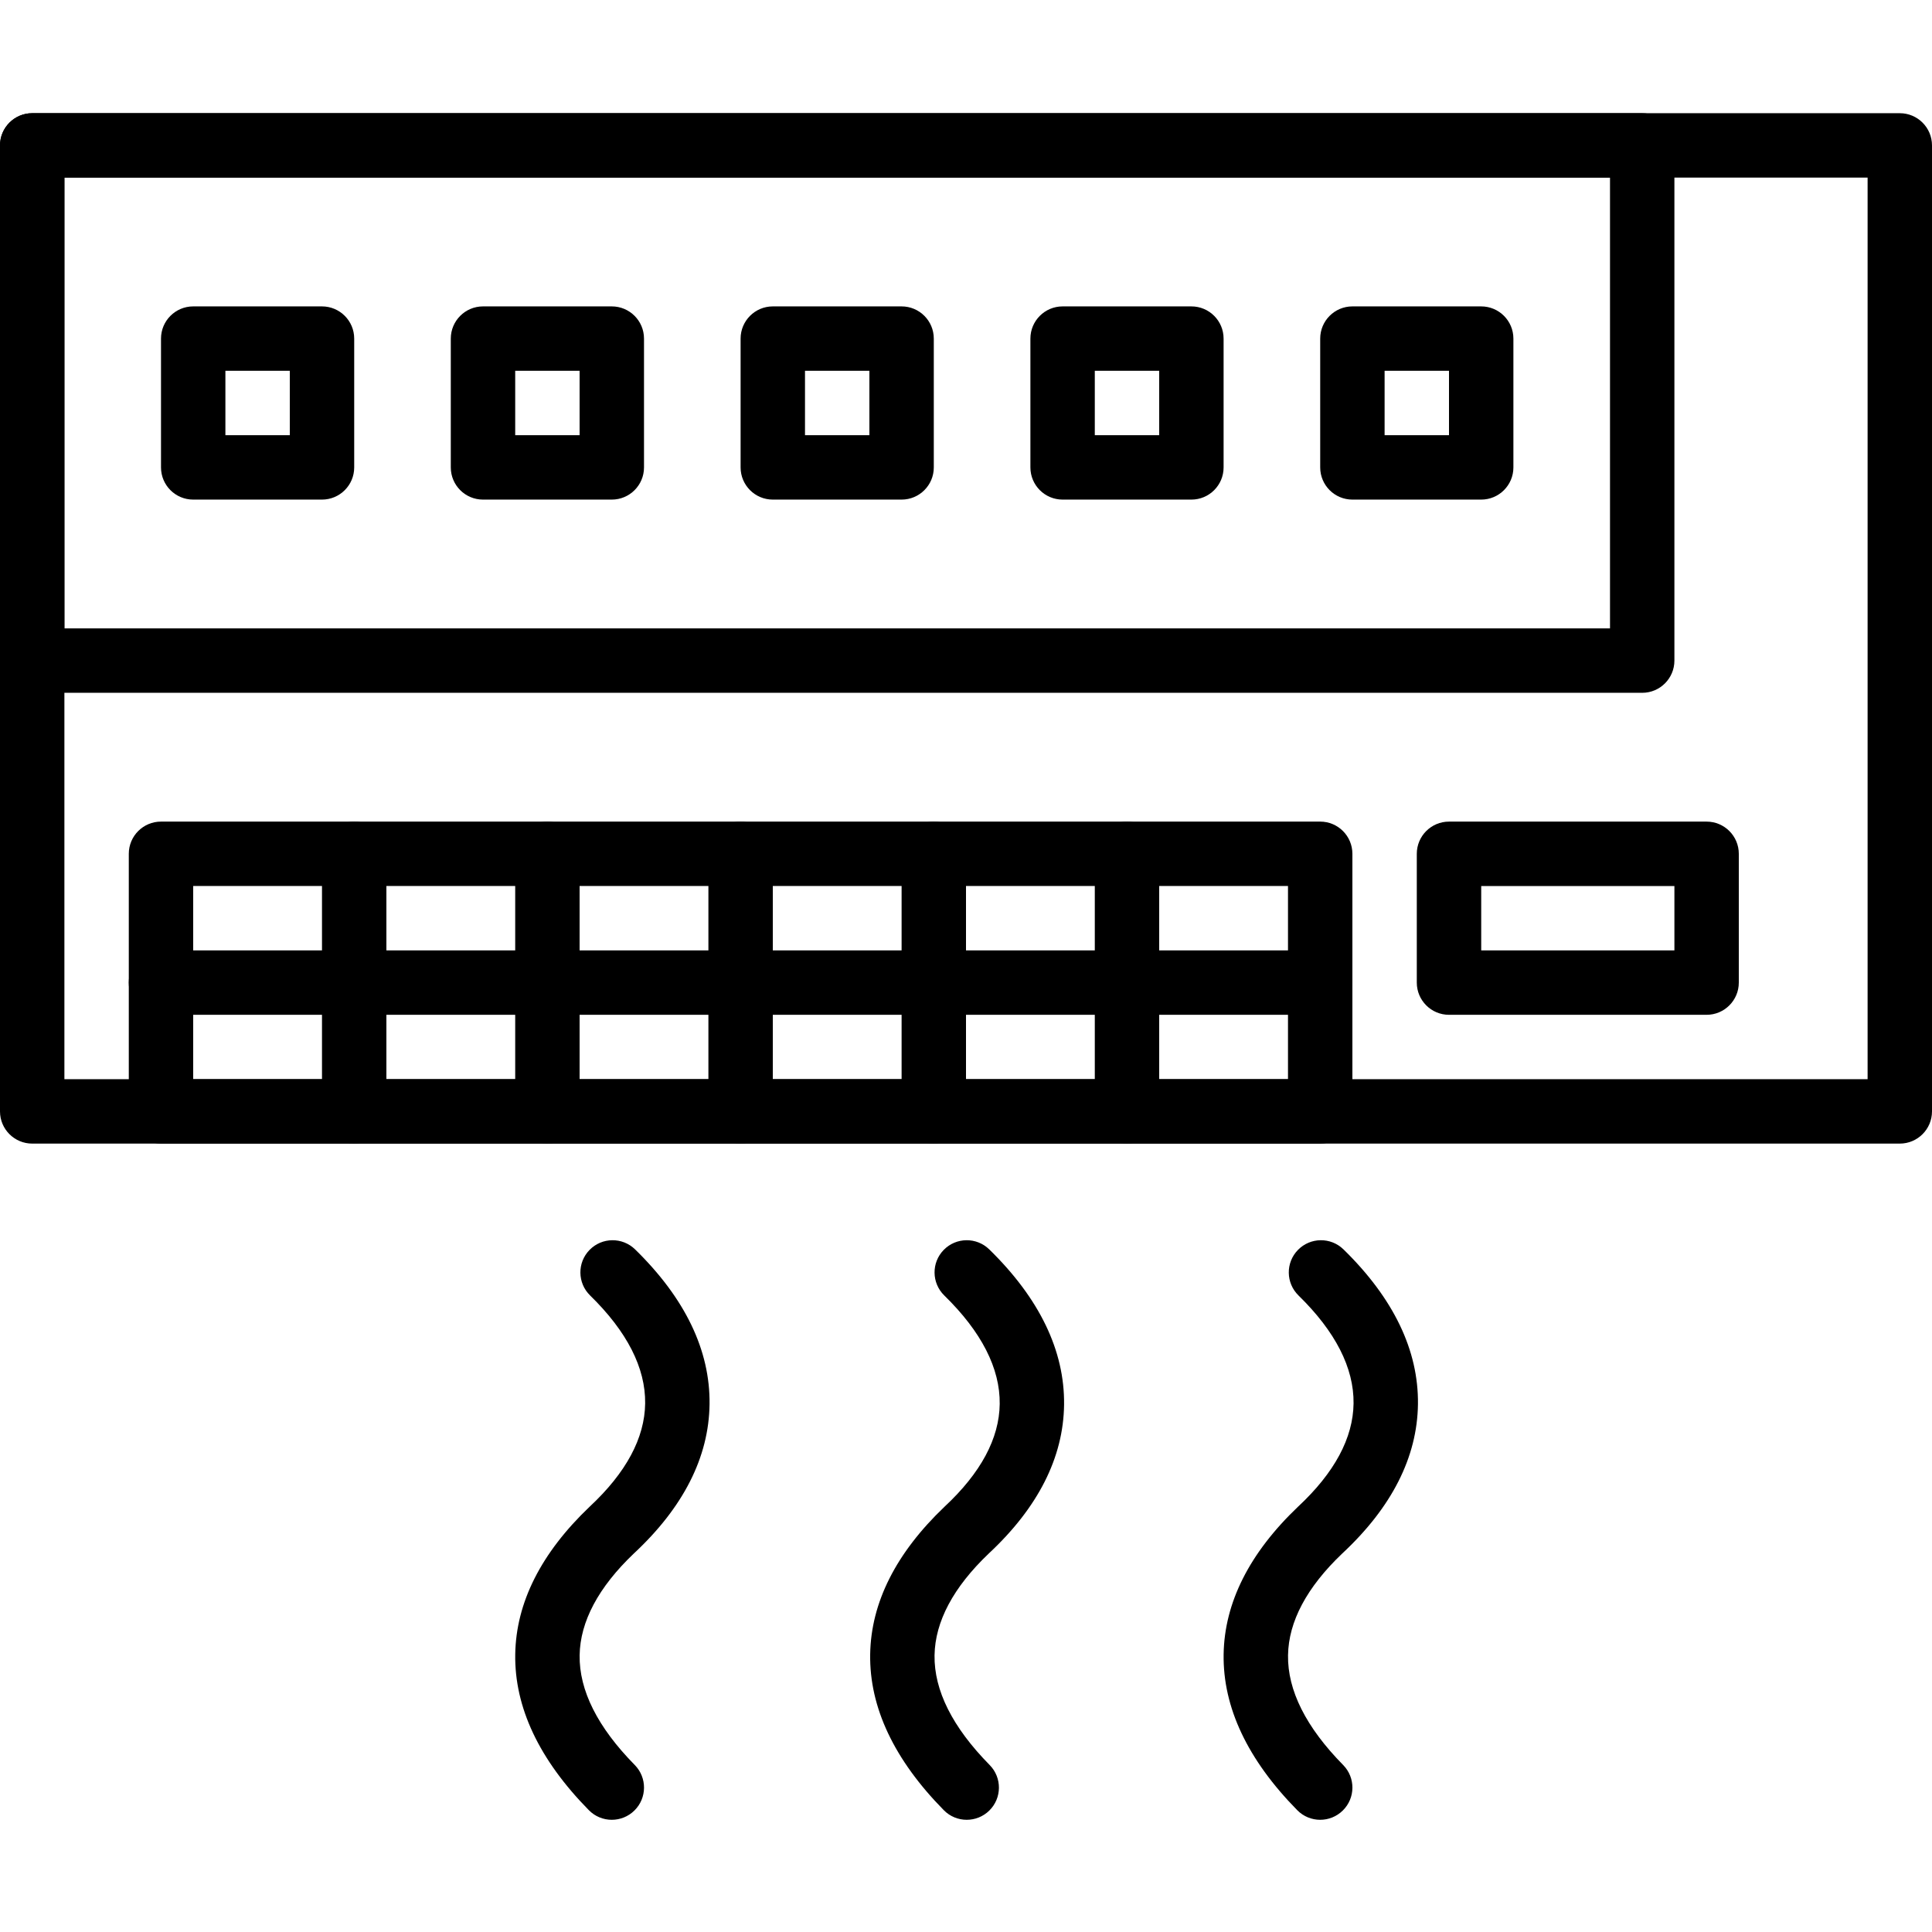
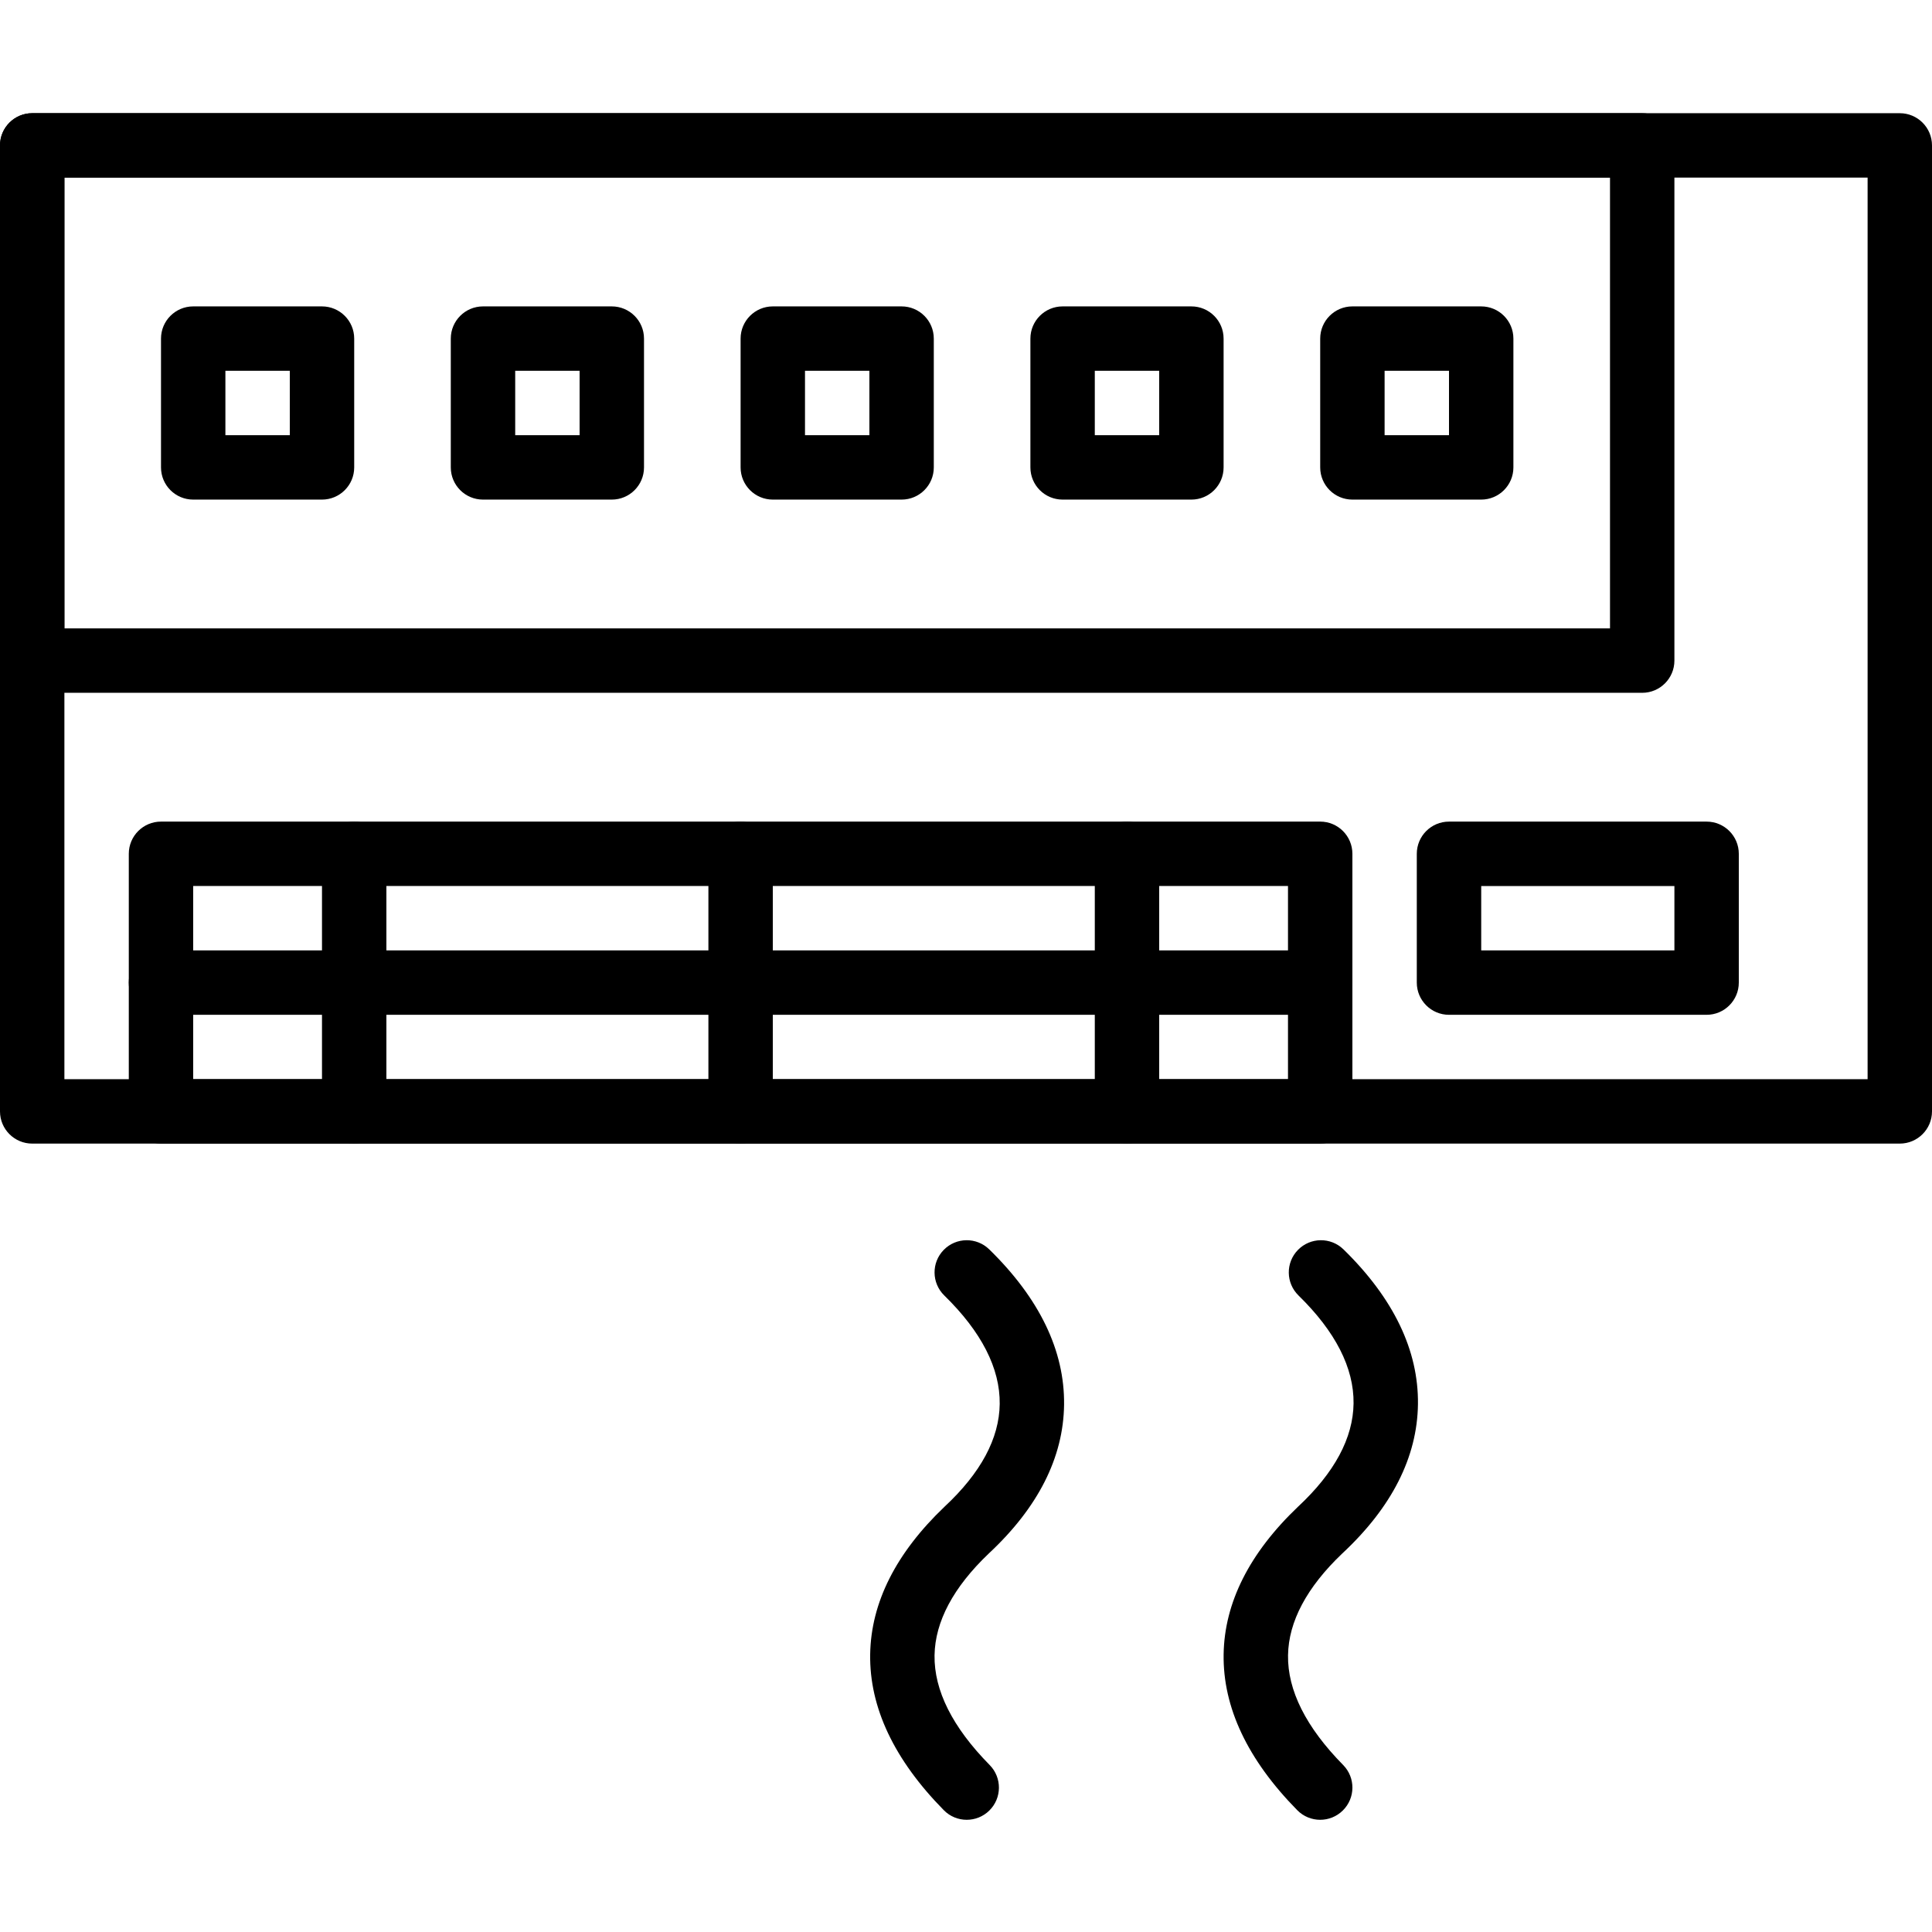
<svg xmlns="http://www.w3.org/2000/svg" height="512pt" viewBox="0 -30 512 512" width="512pt">
  <path d="m503.465 273.066h-494.93c-4.711 0-8.535-3.824-8.535-8.531v-256c0-4.711 3.824-8.535 8.535-8.535h494.93c4.711 0 8.535 3.824 8.535 8.535v256c0 4.707-3.824 8.531-8.535 8.531zm-486.398-17.066h477.867v-238.934h-477.867zm0 0" />
  <path d="m256.195 452.266c-2.211 0-4.41-.852-6.074-2.543-13.168-13.371-19.738-27.27-19.516-41.324.211-13.688 6.844-26.84 19.703-39.102 9.617-8.953 14.516-18.098 14.625-27.238.113-9.438-4.828-19.113-14.695-28.75-3.367-3.293-3.438-8.695-.145-12.066 3.297-3.379 8.695-3.43 12.066-.145 13.328 13.023 20.004 26.871 19.832 41.164-.172 13.996-6.895 27.266-19.984 39.461-9.352 8.918-14.199 18.004-14.344 26.945-.145 9.312 4.77 19.09 14.609 29.082 3.309 3.363 3.266 8.758-.094 12.066-1.656 1.633-3.816 2.449-5.984 2.449zm0 0" />
  <path d="m349.867 452.266c-2.211 0-4.414-.852-6.078-2.543-13.164-13.371-19.734-27.27-19.516-41.324.215-13.688 6.844-26.84 19.715-39.102 9.684-9.02 14.609-18.211 14.719-27.383.109-9.414-4.797-19.031-14.594-28.605-3.367-3.293-3.438-8.695-.145-12.066 3.297-3.379 8.695-3.43 12.066-.145 13.27 12.965 19.91 26.762 19.738 41.012-.172 14.027-6.93 27.359-20.086 39.605-9.355 8.914-14.211 18.004-14.344 26.945-.148 9.301 4.77 19.09 14.605 29.082 3.312 3.363 3.27 8.758-.094 12.066-1.664 1.641-3.828 2.457-5.988 2.457zm0 0" />
-   <path d="m162.133 452.266c-2.211 0-4.41-.852-6.074-2.543-13.168-13.371-19.738-27.27-19.516-41.324.211-13.688 6.844-26.84 19.711-39.102 9.684-9.02 14.609-18.211 14.719-27.383.113-9.414-4.793-19.031-14.59-28.605-3.371-3.293-3.441-8.695-.145-12.066 3.293-3.379 8.695-3.43 12.066-.145 13.27 12.965 19.906 26.762 19.734 41.012-.168 14.027-6.926 27.359-20.086 39.605-9.352 8.914-14.207 18.004-14.344 26.945-.145 9.301 4.77 19.09 14.609 29.082 3.309 3.363 3.266 8.758-.094 12.066-1.664 1.641-3.832 2.457-5.992 2.457zm0 0" />
  <path d="m435.199 153.602h-426.664c-4.711 0-8.535-3.824-8.535-8.535v-136.531c0-4.711 3.824-8.535 8.535-8.535h426.664c4.711 0 8.535 3.824 8.535 8.535v136.531c0 4.711-3.824 8.535-8.535 8.535zm-418.133-17.066h409.602v-119.469h-409.602zm0 0" />
  <path d="m349.867 273.066h-307.199c-4.711 0-8.535-3.824-8.535-8.531v-68.27c0-4.711 3.824-8.531 8.535-8.531h307.199c4.711 0 8.531 3.82 8.531 8.531v68.27c0 4.707-3.82 8.531-8.531 8.531zm-298.668-17.066h290.133v-51.199h-290.133zm0 0" />
  <path d="m452.266 238.934h-68.266c-4.711 0-8.535-3.824-8.535-8.535v-34.133c0-4.711 3.824-8.531 8.535-8.531h68.266c4.711 0 8.535 3.82 8.535 8.531v34.133c0 4.711-3.824 8.535-8.535 8.535zm-59.73-17.066h51.199v-17.066h-51.199zm0 0" />
  <path d="m349.867 238.934h-307.199c-4.711 0-8.535-3.824-8.535-8.535 0-4.707 3.824-8.531 8.535-8.531h307.199c4.711 0 8.531 3.824 8.531 8.531 0 4.711-3.82 8.535-8.531 8.535zm0 0" />
  <path d="m196.266 273.066c-4.711 0-8.531-3.824-8.531-8.531v-68.27c0-4.711 3.82-8.531 8.531-8.531s8.535 3.82 8.535 8.531v68.27c0 4.707-3.824 8.531-8.535 8.531zm0 0" />
-   <path d="m145.066 273.066c-4.711 0-8.531-3.824-8.531-8.531v-68.27c0-4.711 3.82-8.531 8.531-8.531 4.711 0 8.535 3.82 8.535 8.531v68.27c0 4.707-3.824 8.531-8.535 8.531zm0 0" />
  <path d="m93.867 273.066c-4.711 0-8.535-3.824-8.535-8.531v-68.27c0-4.711 3.824-8.531 8.535-8.531 4.711 0 8.531 3.82 8.531 8.531v68.27c0 4.707-3.82 8.531-8.531 8.531zm0 0" />
-   <path d="m247.465 273.066c-4.707 0-8.531-3.824-8.531-8.531v-68.27c0-4.711 3.824-8.531 8.531-8.531 4.711 0 8.535 3.82 8.535 8.531v68.27c0 4.707-3.824 8.531-8.535 8.531zm0 0" />
  <path d="m298.668 273.066c-4.711 0-8.535-3.824-8.535-8.531v-68.27c0-4.711 3.824-8.531 8.535-8.531 4.711 0 8.531 3.82 8.531 8.531v68.27c0 4.707-3.82 8.531-8.531 8.531zm0 0" />
  <path d="m392.535 102.398h-34.137c-4.707 0-8.531-3.82-8.531-8.531v-34.133c0-4.711 3.824-8.535 8.531-8.535h34.137c4.707 0 8.531 3.824 8.531 8.535v34.133c0 4.711-3.824 8.531-8.531 8.531zm-25.602-17.066h17.066v-17.066h-17.066zm0 0" />
  <path d="m315.734 102.398h-34.133c-4.711 0-8.535-3.82-8.535-8.531v-34.133c0-4.711 3.824-8.535 8.535-8.535h34.133c4.711 0 8.531 3.824 8.531 8.535v34.133c0 4.711-3.82 8.531-8.531 8.531zm-25.602-17.066h17.066v-17.066h-17.066zm0 0" />
  <path d="m238.934 102.398h-34.133c-4.711 0-8.535-3.82-8.535-8.531v-34.133c0-4.711 3.824-8.535 8.535-8.535h34.133c4.711 0 8.531 3.824 8.531 8.535v34.133c0 4.711-3.82 8.531-8.531 8.531zm-25.602-17.066h17.066v-17.066h-17.066zm0 0" />
  <path d="m162.133 102.398h-34.133c-4.711 0-8.535-3.82-8.535-8.531v-34.133c0-4.711 3.824-8.535 8.535-8.535h34.133c4.711 0 8.535 3.824 8.535 8.535v34.133c0 4.711-3.824 8.531-8.535 8.531zm-25.598-17.066h17.066v-17.066h-17.066zm0 0" />
  <path d="m85.332 102.398h-34.133c-4.711 0-8.531-3.82-8.531-8.531v-34.133c0-4.711 3.82-8.535 8.531-8.535h34.133c4.711 0 8.535 3.824 8.535 8.535v34.133c0 4.711-3.824 8.531-8.535 8.531zm-25.598-17.066h17.066v-17.066h-17.066zm0 0" />
</svg>